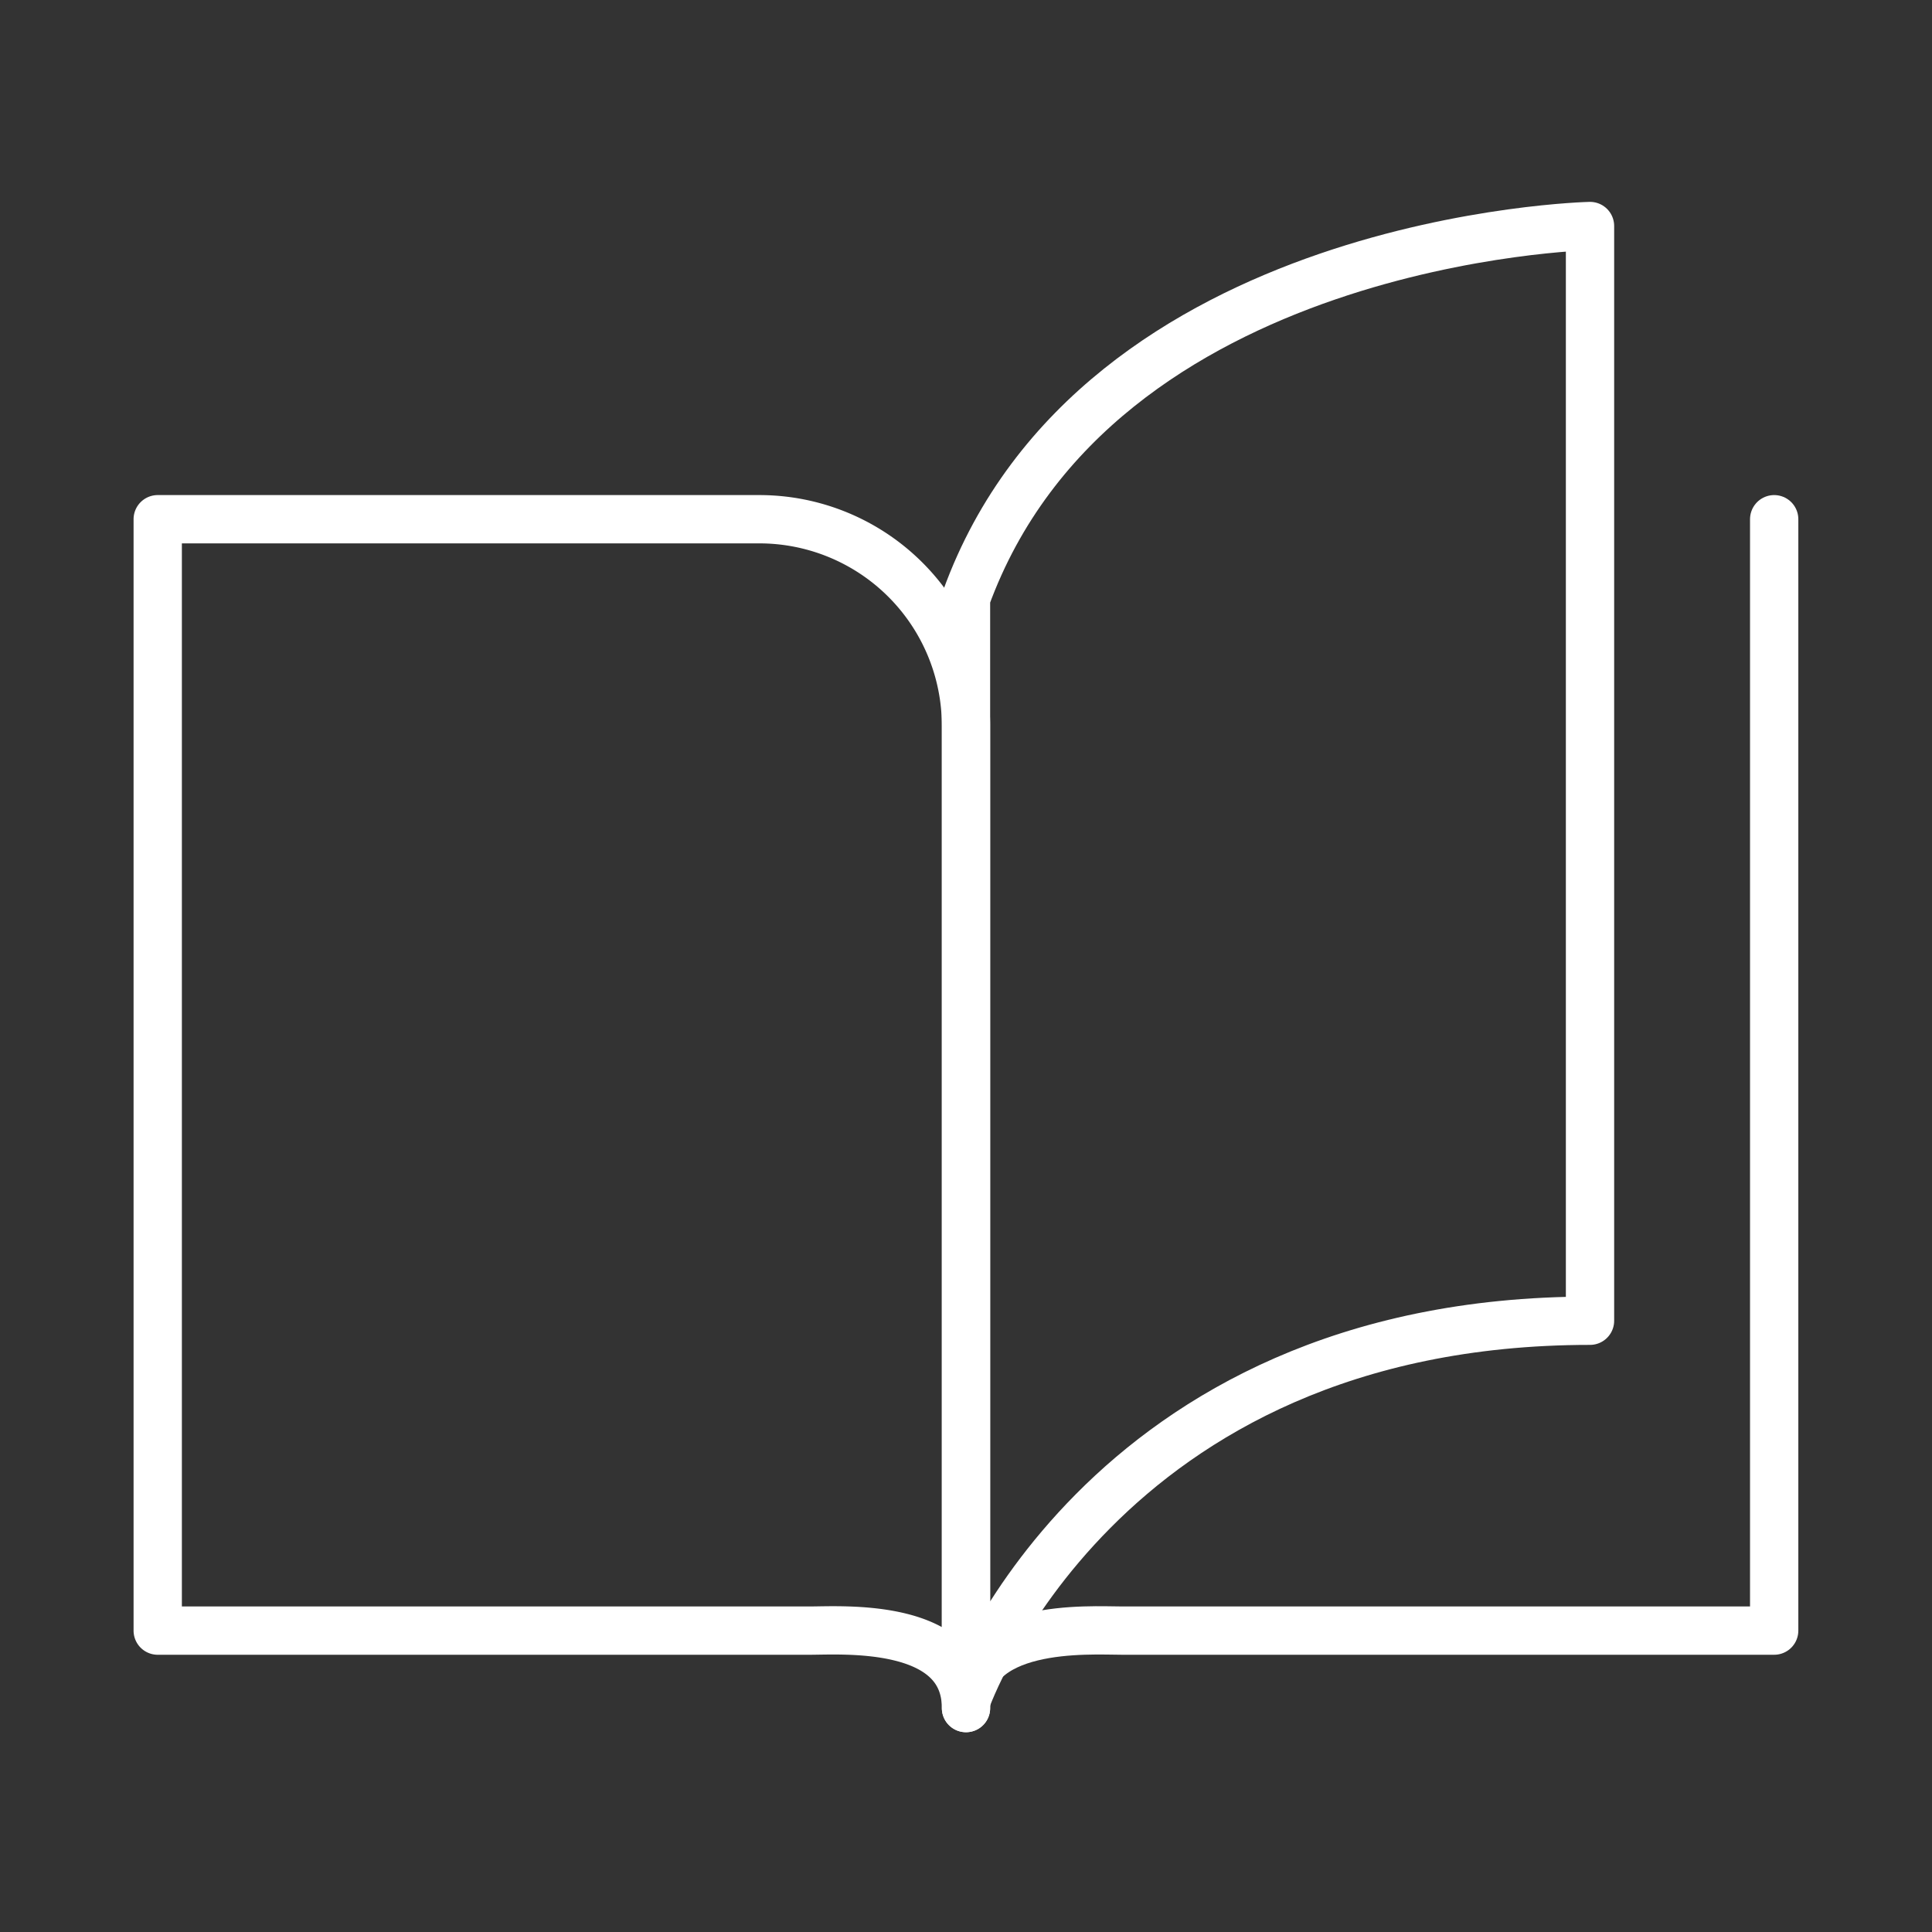
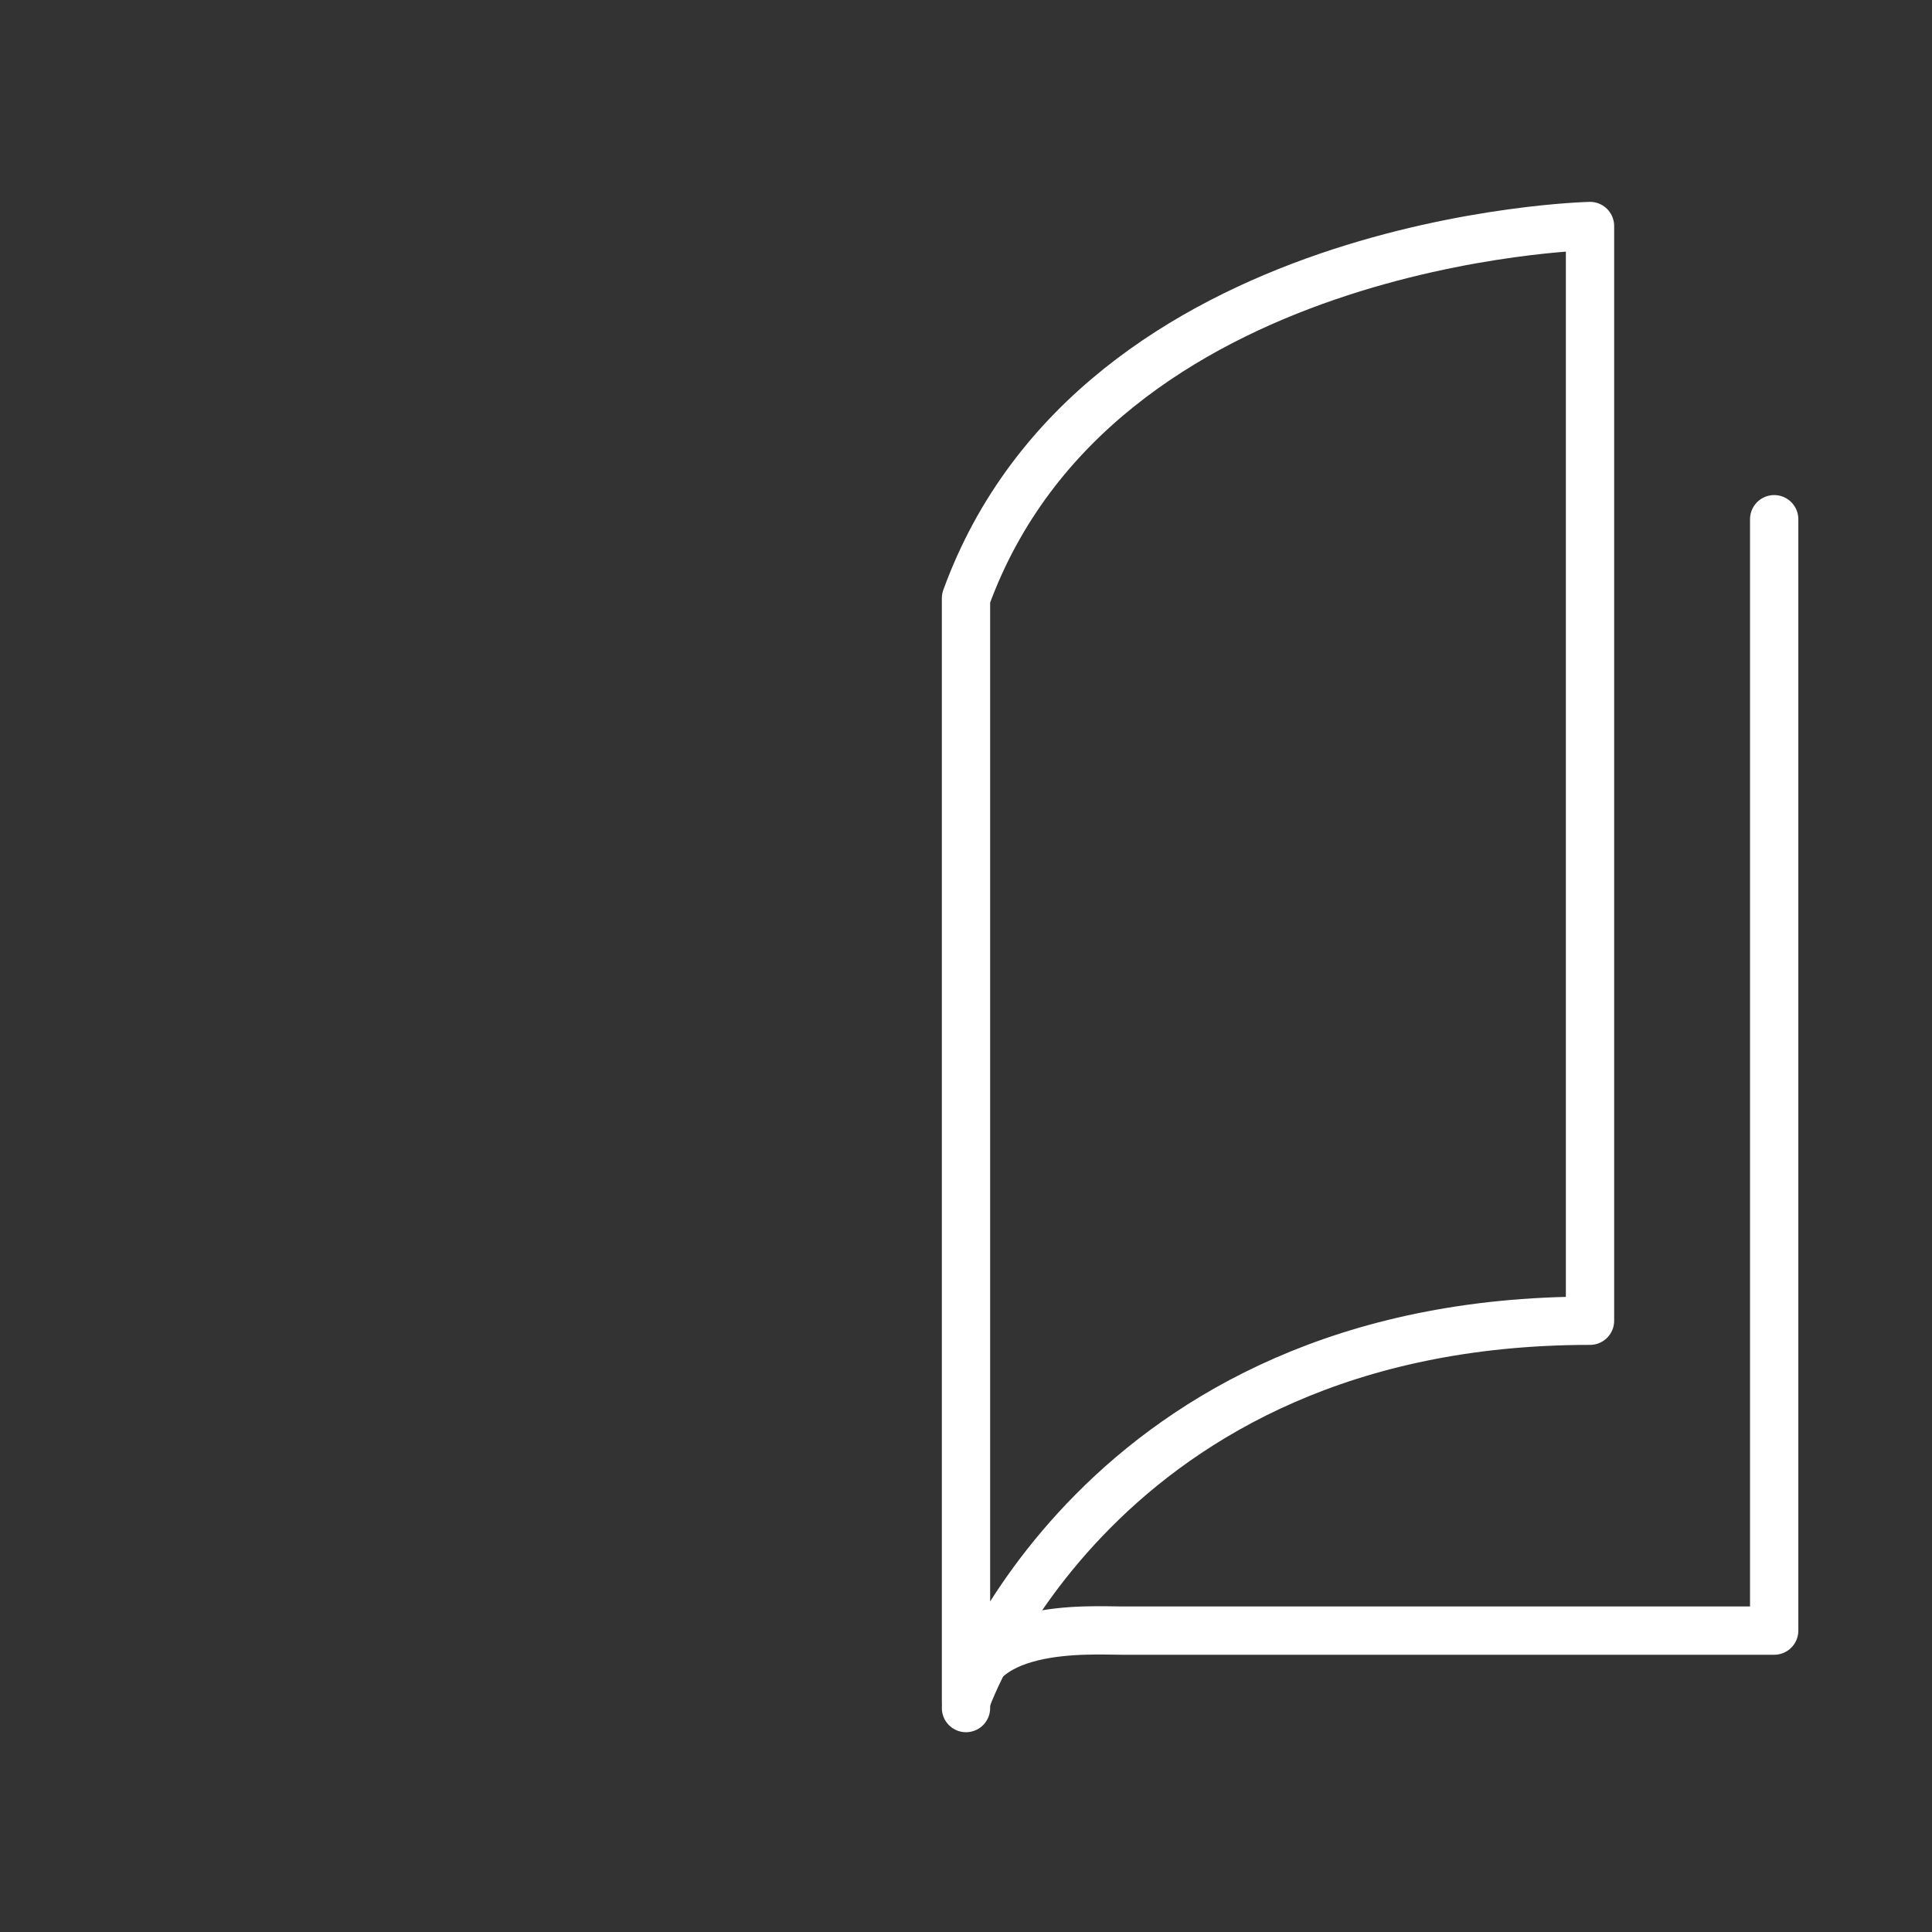
<svg xmlns="http://www.w3.org/2000/svg" width="80" height="80" viewBox="0 0 80 80">
  <rect x="0" y="0" width="80" height="80" fill="#333333" stroke="none" />
  <defs>
    <clipPath id="clip-path">
      <rect id="長方形_2273" data-name="長方形 2273" width="80" height="80" transform="translate(1408 17289.207)" fill="none" stroke="#707070" stroke-width="1" />
    </clipPath>
    <clipPath id="clip-path-2">
      <rect id="長方形_2262" data-name="長方形 2262" width="69.57" height="64" fill="none" stroke="#fff" stroke-width="2" />
    </clipPath>
  </defs>
  <g id="icon_16" transform="translate(-1408 -17289.207)" clip-path="url(#clip-path)">
    <g id="グループ_4782" data-name="グループ 4782" transform="translate(1413.215 17297.25)">
      <g id="グループ_4781" data-name="グループ 4781" clip-path="url(#clip-path-2)">
-         <path id="パス_3804" data-name="パス 3804" d="M24.51,61.36H1.5V15.34H26.411A8.558,8.558,0,0,1,34.969,23.9V64.567c0-3.571-5.128-3.207-6.466-3.207Z" transform="translate(-0.184 -1.883)" fill="none" stroke="#fff" stroke-linecap="round" stroke-linejoin="round" stroke-width="2" />
        <path id="パス_3805" data-name="パス 3805" d="M39.652,64.567c0-3.571,5.128-3.207,6.465-3.207h27V15.34" transform="translate(-4.867 -1.883)" fill="none" stroke="#fff" stroke-linecap="round" stroke-linejoin="round" stroke-width="2" />
        <path id="パス_3806" data-name="パス 3806" d="M39.652,62.579S45.092,46.83,65.491,46.83V1.5s-20.4.454-25.839,15.412Z" transform="translate(-4.867 -0.184)" fill="none" stroke="#fff" stroke-linecap="round" stroke-linejoin="round" stroke-width="2" />
      </g>
    </g>
  </g>
</svg>